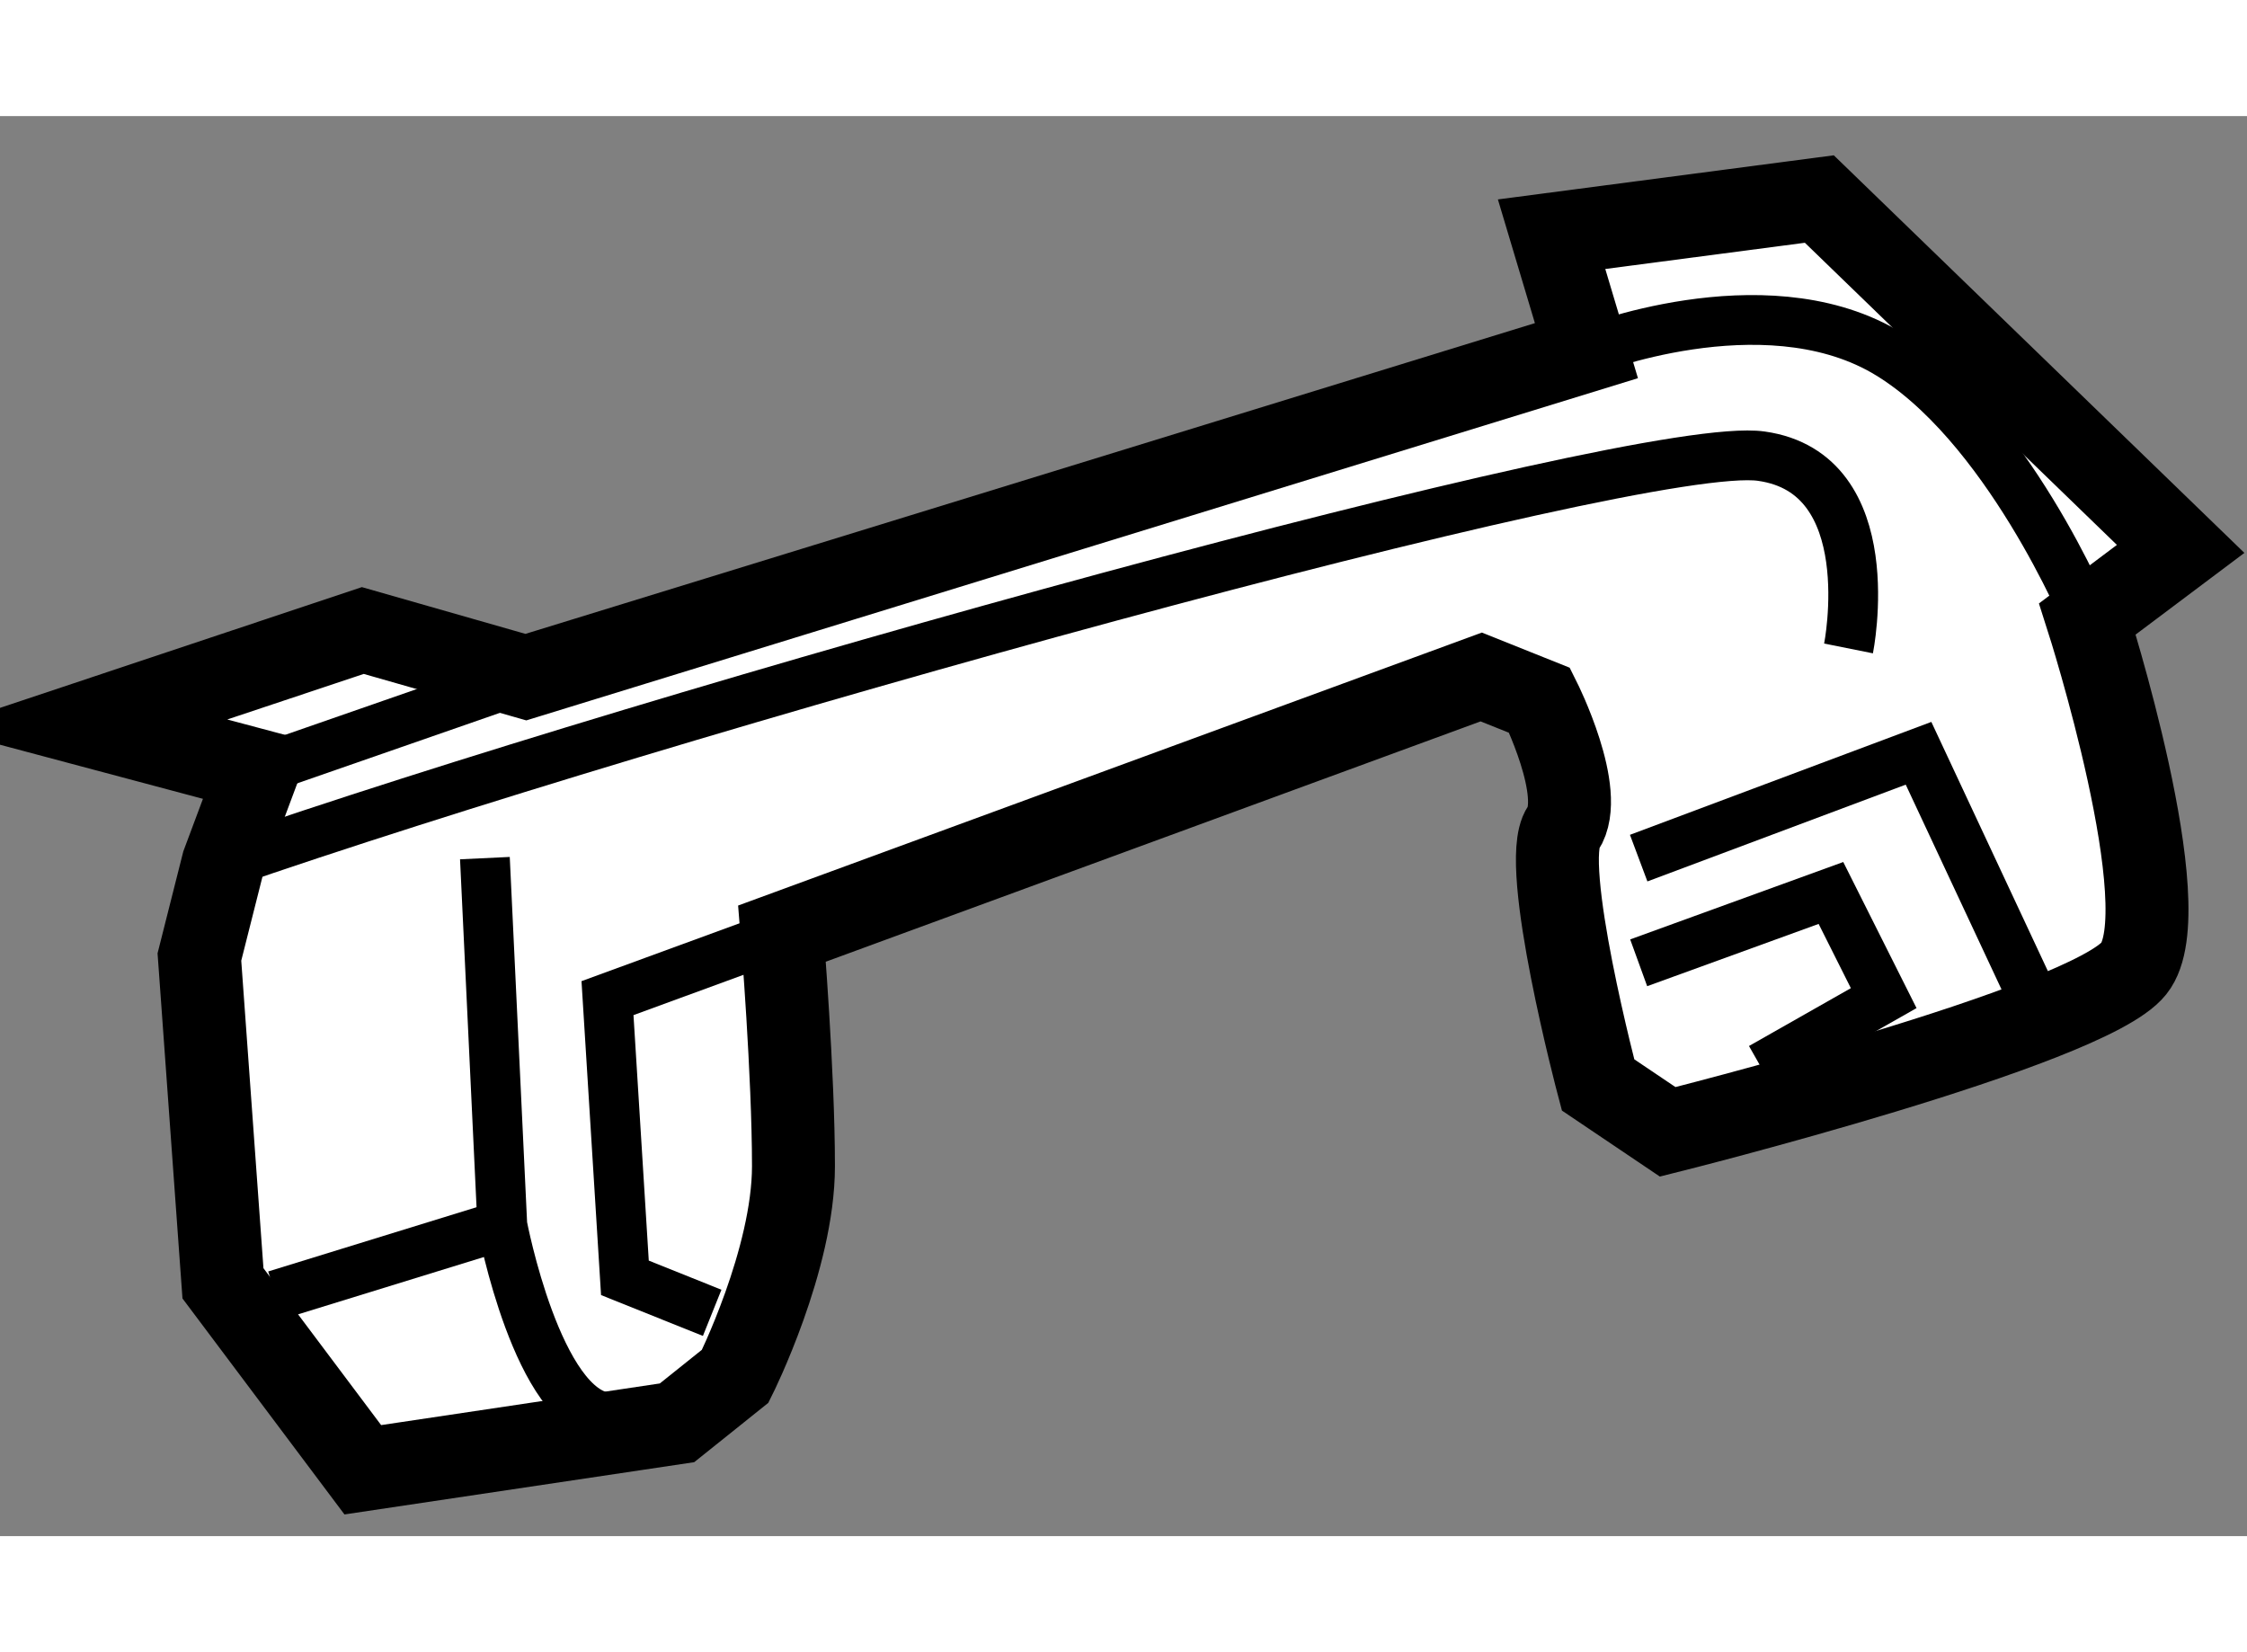
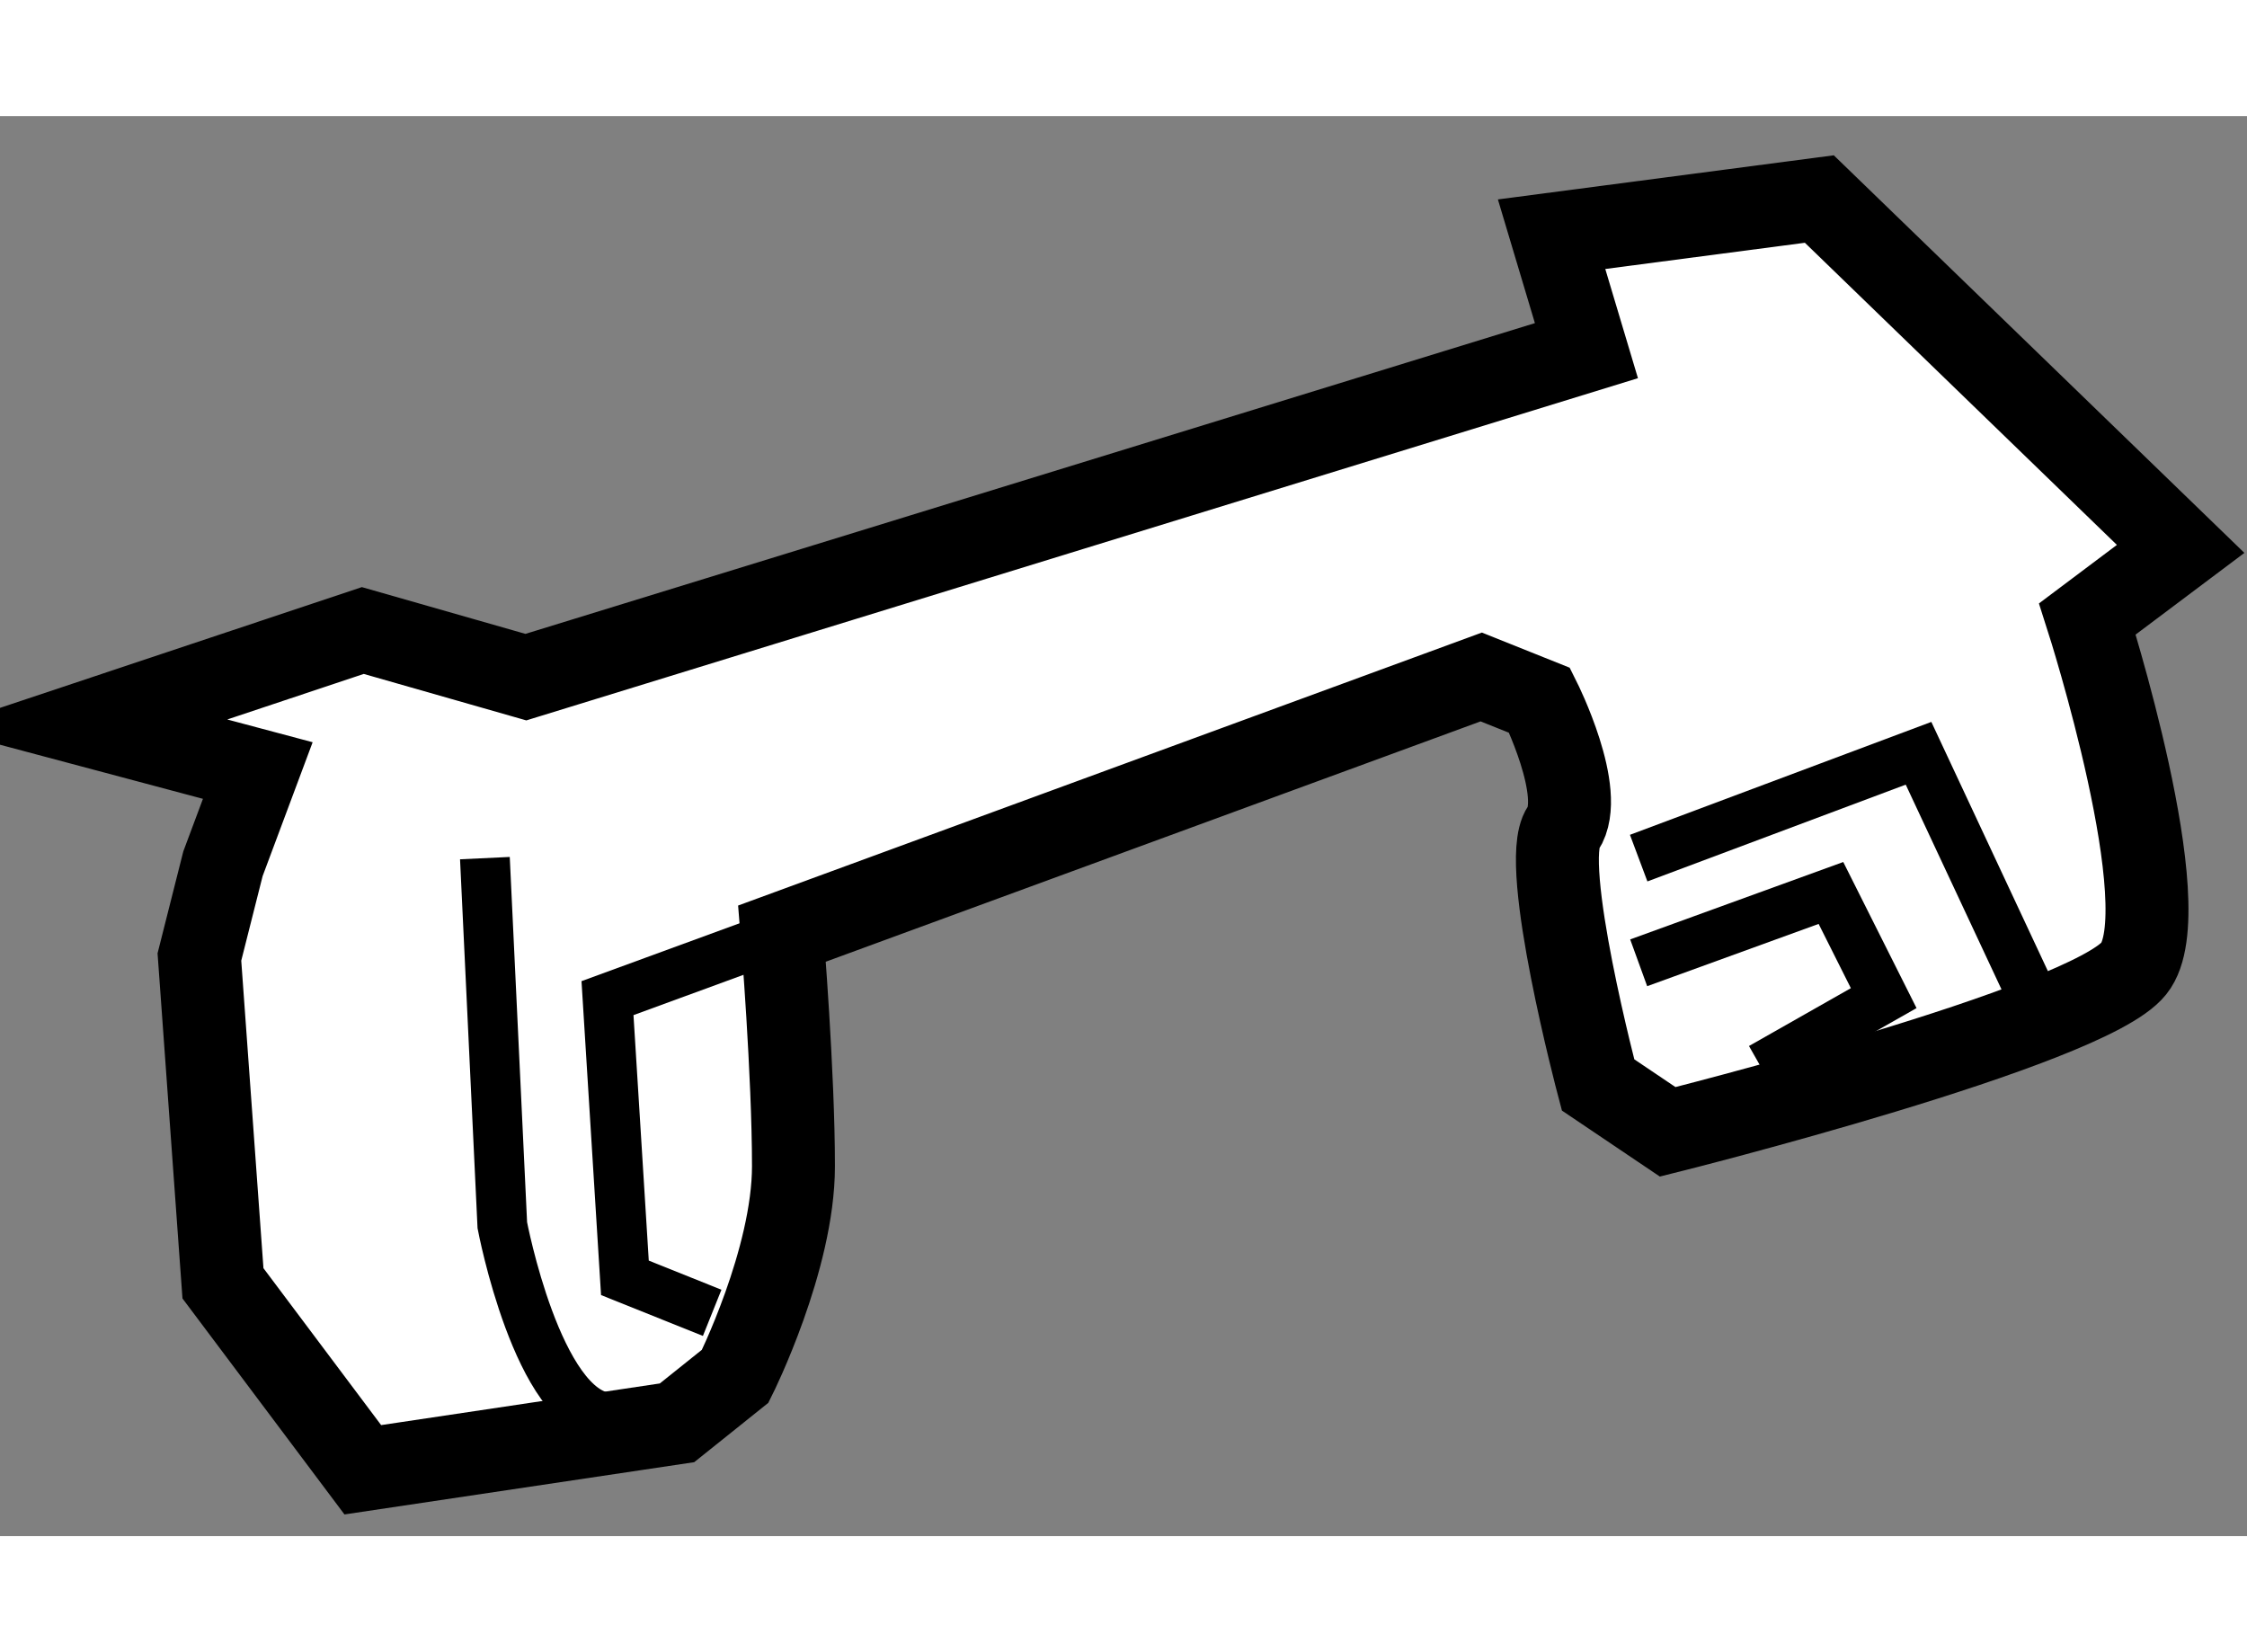
<svg xmlns="http://www.w3.org/2000/svg" version="1.1" x="0px" y="0px" width="244.8px" height="180px" viewBox="158.777 119.334 13.545 8.56" enable-background="new 0 0 244.8 180" xml:space="preserve">
  <rect x="158.777" y="119.334" width="13.545" height="8.56" fill="#808080" stroke="none" />
  <g>
    <path fill="#FFFFFF" stroke="#000000" stroke-width="0.5" d="M160.964,127.494l-0.843-1.124l-0.142-1.967l0.142-0.562l0.21-0.562    l-1.054-0.281l1.687-0.563l0.983,0.281l6.393-1.968l-0.21-0.702l1.614-0.212l2.178,2.109l-0.562,0.422c0,0,0.562,1.756,0.28,2.107    c-0.28,0.352-2.81,0.985-2.81,0.985l-0.42-0.283c0,0-0.354-1.335-0.211-1.546c0.14-0.211-0.141-0.772-0.141-0.772l-0.352-0.141    l-4.215,1.547c0,0,0.069,0.842,0.069,1.402c0,0.564-0.351,1.266-0.351,1.266l-0.351,0.281L160.964,127.494z" />
    <polyline fill="none" stroke="#000000" stroke-width="0.3" points="168.655,123.807 170.342,123.175 171.081,124.755   " />
-     <path fill="none" stroke="#000000" stroke-width="0.3" d="M169.92,122.543c0,0,0.212-1.056-0.526-1.159    c-0.738-0.106-6.639,1.544-9.272,2.458" />
    <path fill="none" stroke="#000000" stroke-width="0.3" d="M161.7,123.807l0.105,2.213c0,0,0.213,1.122,0.634,1.159" />
    <polyline fill="none" stroke="#000000" stroke-width="0.3" points="163.493,124.265 162.439,124.651 162.544,126.337     163.07,126.548   " />
-     <path fill="none" stroke="#000000" stroke-width="0.3" d="M168.34,120.75c0,0,1.054-0.421,1.792,0    c0.737,0.424,1.229,1.617,1.229,1.617" />
-     <line fill="none" stroke="#000000" stroke-width="0.3" x1="160.438" y1="126.442" x2="161.806" y2="126.02" />
-     <line fill="none" stroke="#000000" stroke-width="0.3" x1="160.331" y1="123.28" x2="161.947" y2="122.718" />
    <polyline fill="none" stroke="#000000" stroke-width="0.3" points="168.655,124.438 169.814,124.017 170.132,124.651     169.394,125.07   " />
  </g>
</svg>